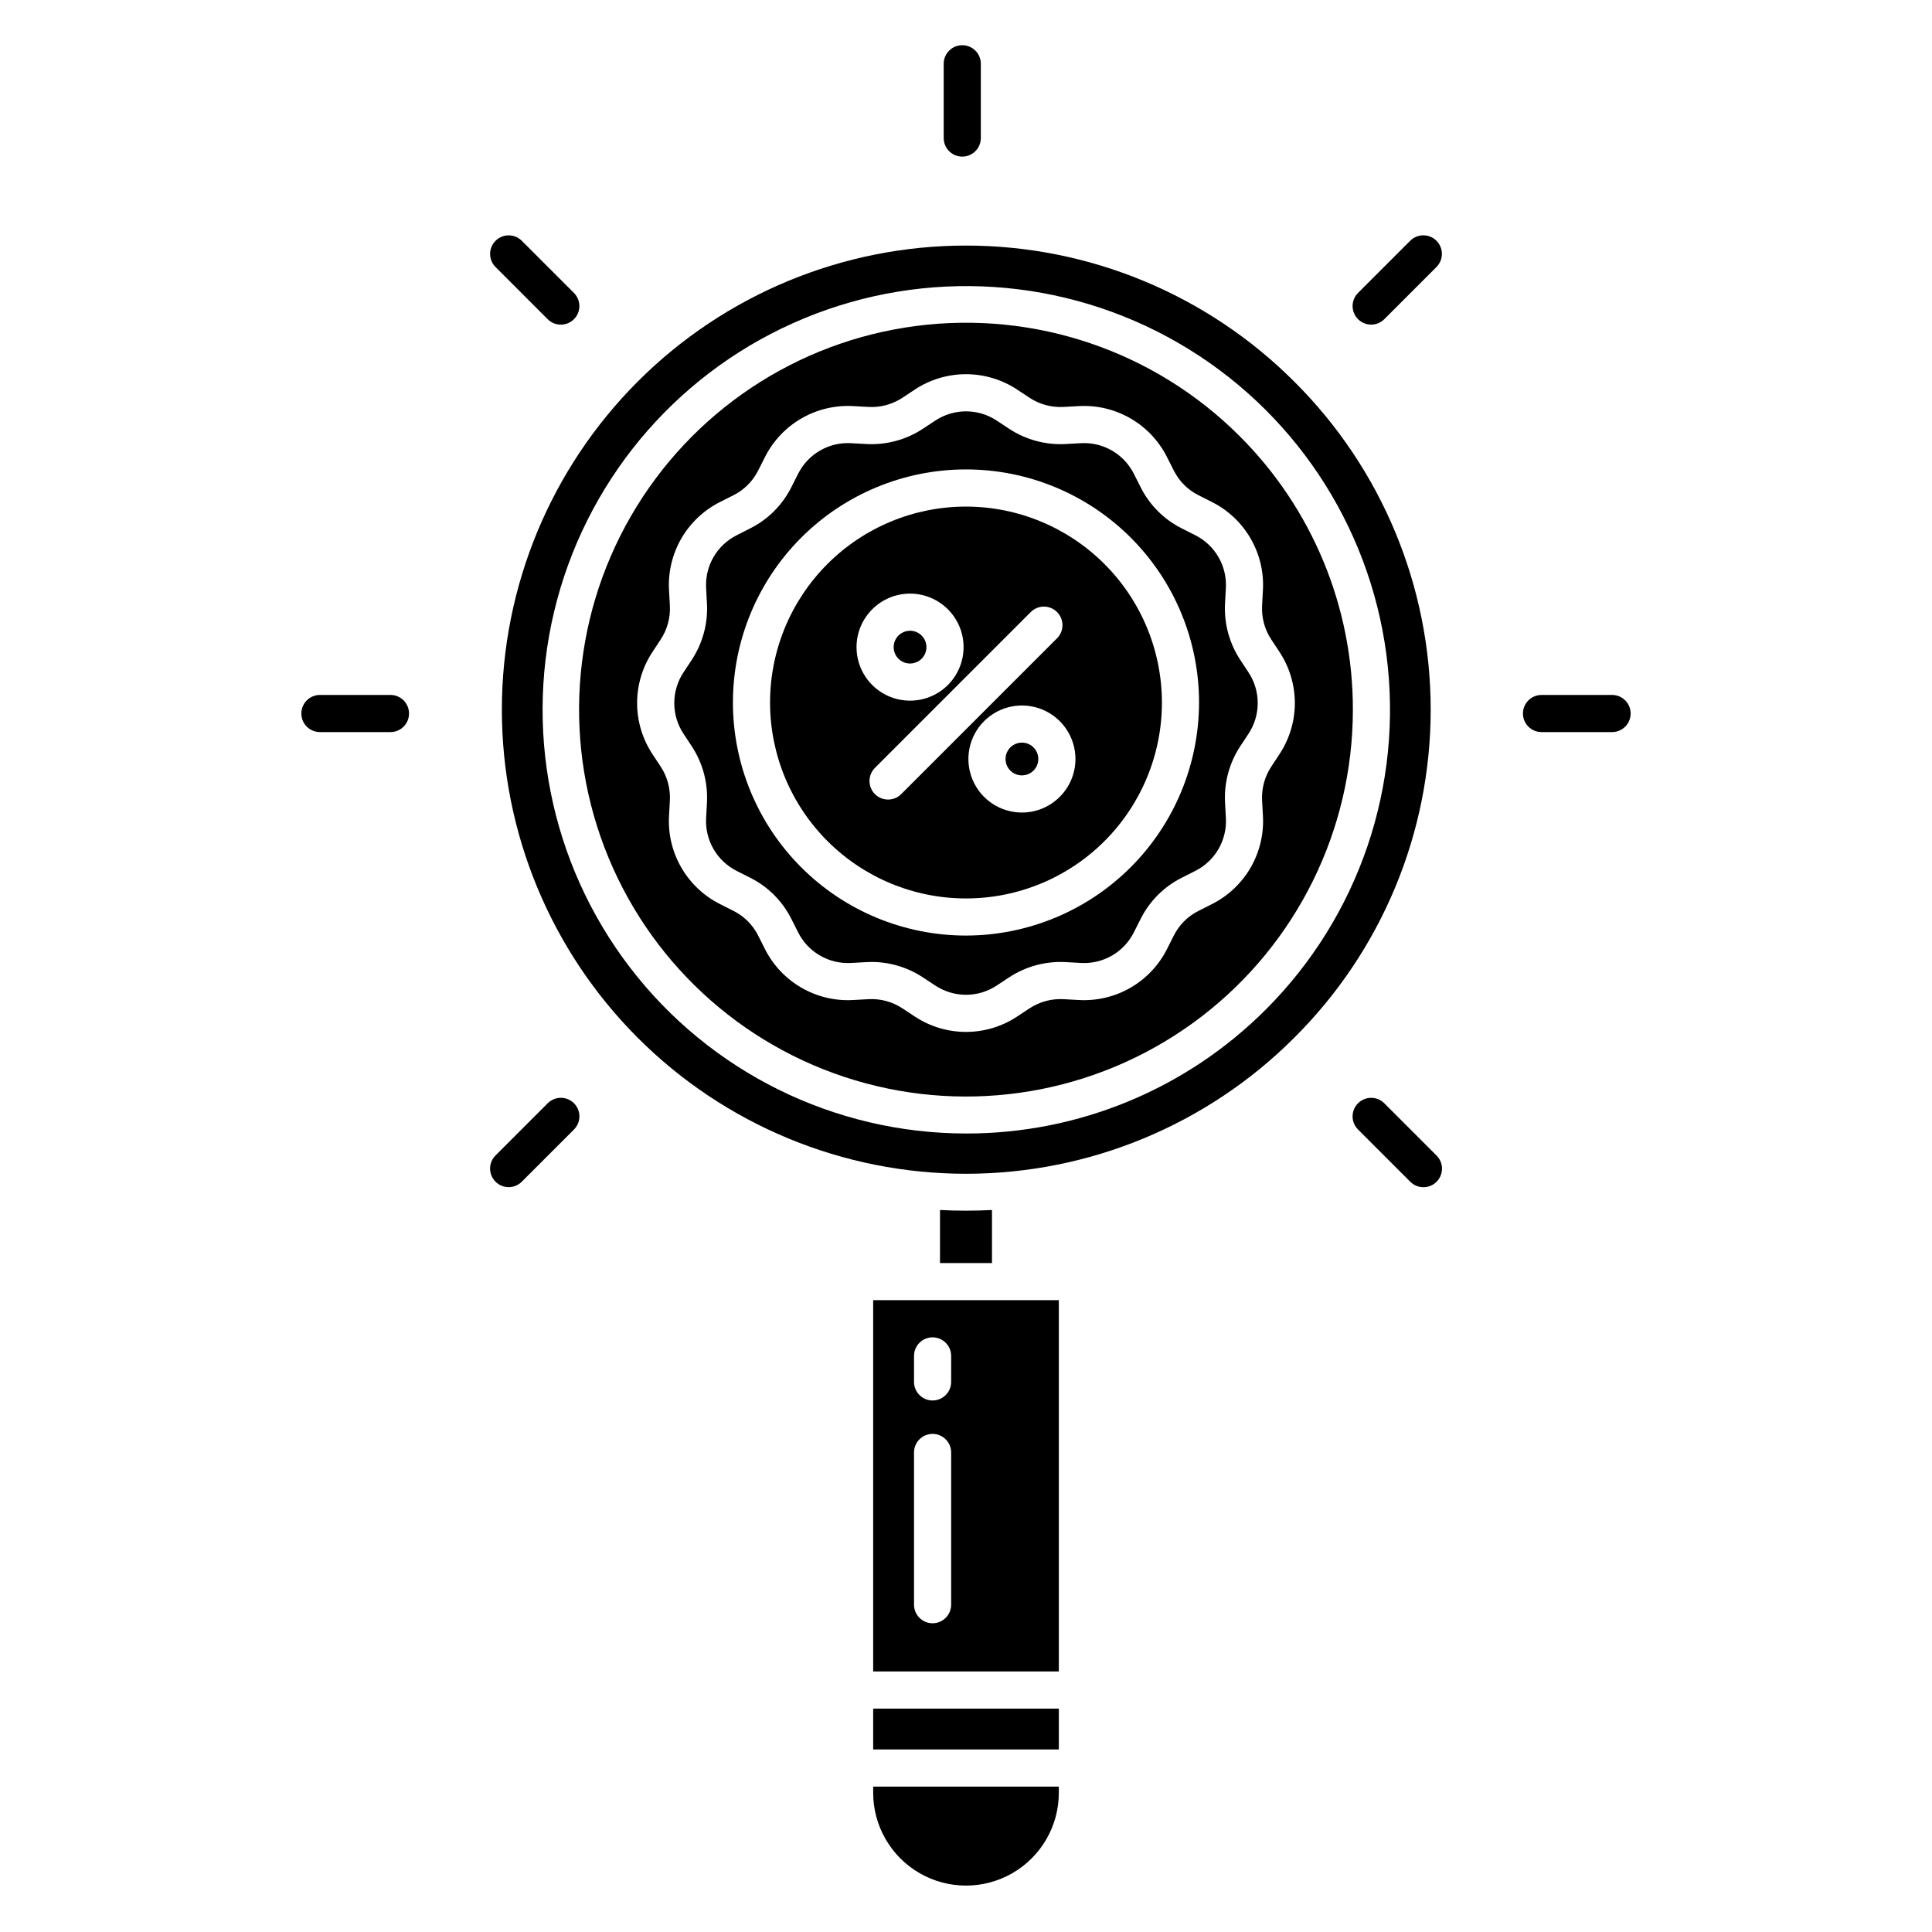
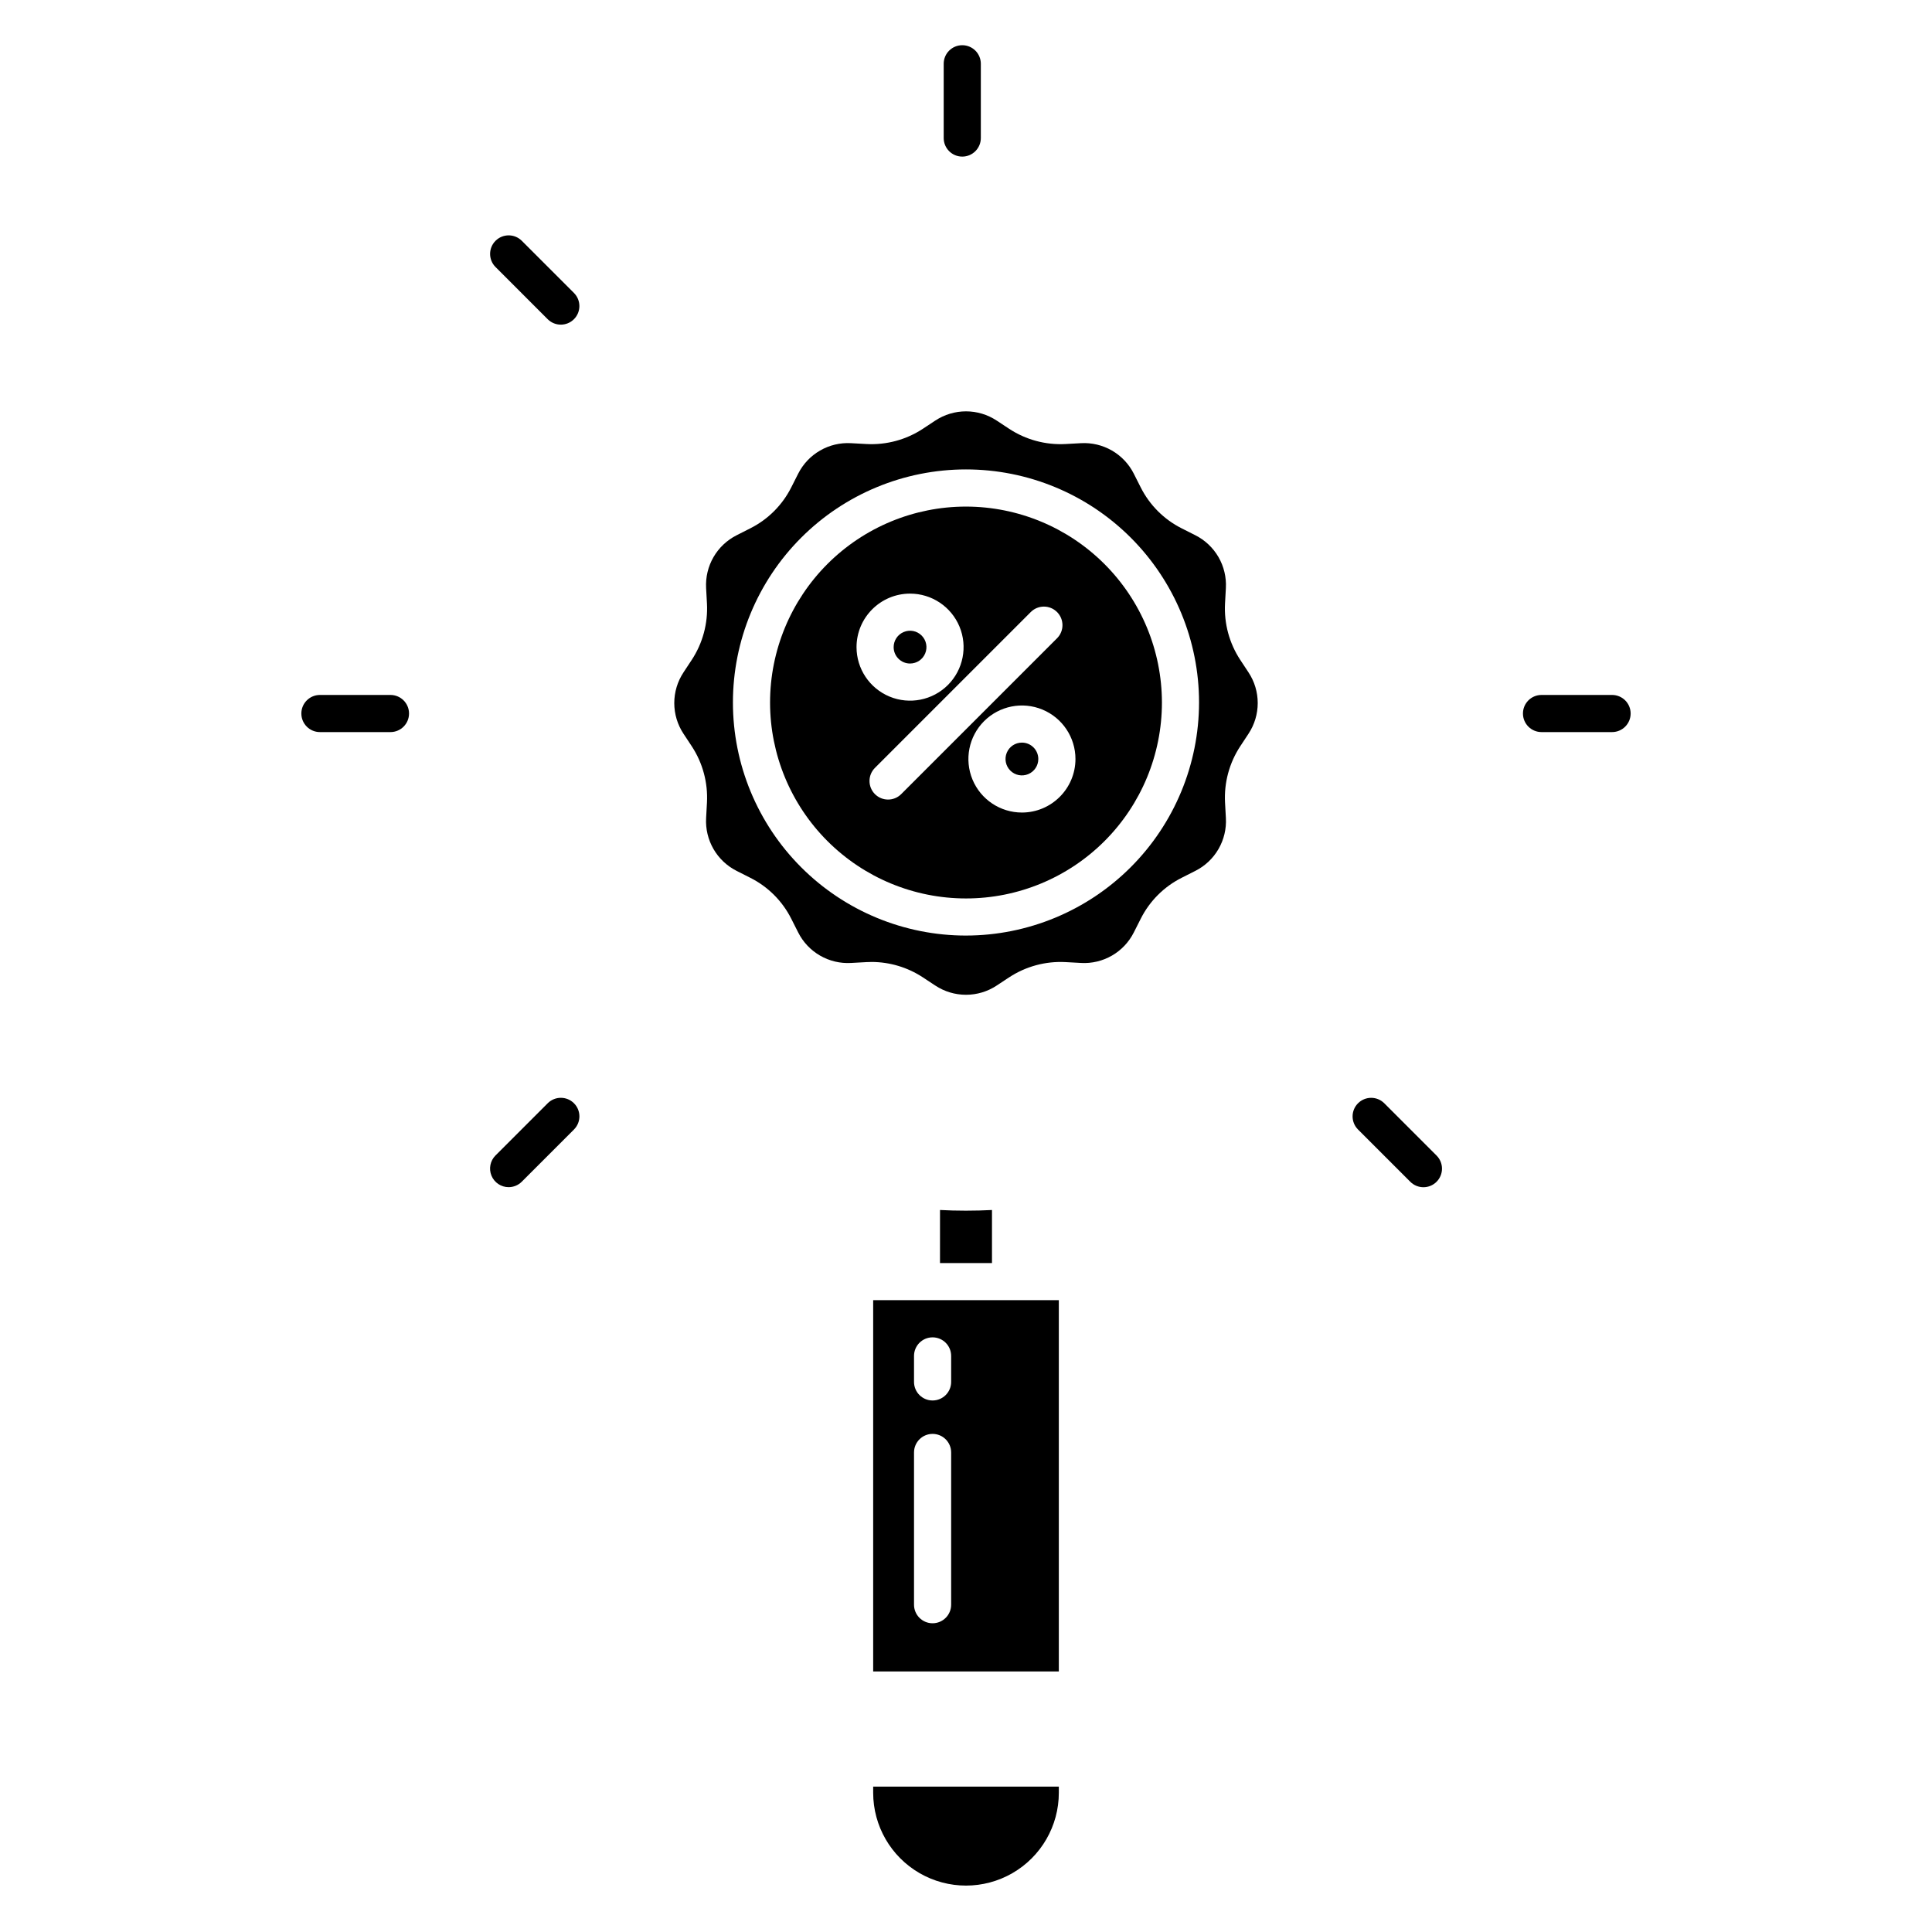
<svg xmlns="http://www.w3.org/2000/svg" fill="#000000" width="800px" height="800px" version="1.1" viewBox="144 144 512 512">
  <g>
-     <path d="m375.4 596.8h49.199v10.824h-49.199z" />
    <path d="m400 278.25c-13.773 0-26.98 5.473-36.719 15.211-9.734 9.738-15.207 22.945-15.207 36.715s5.473 26.977 15.207 36.715c9.738 9.738 22.945 15.207 36.719 15.207 13.77 0 26.977-5.469 36.715-15.207 9.738-9.738 15.207-22.945 15.207-36.715-0.016-13.766-5.492-26.965-15.227-36.699-9.734-9.734-22.93-15.211-36.695-15.227zm-14.824 23.062-0.004 0.004c5.738-0.004 10.91 3.453 13.109 8.754 2.195 5.301 0.98 11.402-3.074 15.461-4.059 4.055-10.16 5.269-15.461 3.074-5.301-2.195-8.758-7.367-8.758-13.105 0.008-7.832 6.356-14.176 14.184-14.184zm-2.363 53.152c-1.926 1.91-5.027 1.902-6.941-0.012-1.918-1.918-1.926-5.019-0.016-6.945l41.328-41.328c1.922-1.906 5.027-1.898 6.941 0.016 1.914 1.914 1.922 5.019 0.016 6.941zm32.008 4.867c-5.734 0-10.91-3.453-13.105-8.754-2.195-5.301-0.98-11.402 3.074-15.461 4.059-4.055 10.16-5.269 15.461-3.074 5.301 2.195 8.758 7.367 8.758 13.105-0.012 7.828-6.356 14.176-14.184 14.184z" />
    <path d="m375.4 619.1c0 8.789 4.688 16.91 12.301 21.305 7.609 4.394 16.988 4.394 24.598 0 7.613-4.394 12.301-12.516 12.301-21.305v-1.633h-49.199z" />
    <path d="m414.82 340.8c-1.758-0.004-3.344 1.055-4.016 2.68s-0.301 3.492 0.941 4.734c1.242 1.246 3.109 1.617 4.734 0.945s2.684-2.258 2.684-4.016c-0.004-2.398-1.945-4.344-4.344-4.344z" />
    <path d="m385.17 319.84c1.758 0.004 3.344-1.055 4.016-2.68 0.676-1.625 0.301-3.492-0.941-4.734-1.242-1.246-3.109-1.617-4.734-0.945s-2.684 2.258-2.684 4.016c0.004 2.398 1.945 4.344 4.344 4.344z" />
    <path d="m424.6 488.56h-49.199v98.402h49.199zm-28.535 80.699v0.004c0 2.715-2.203 4.918-4.922 4.918-2.715 0-4.918-2.203-4.918-4.918v-40.348c0-2.715 2.203-4.918 4.918-4.918 2.719 0 4.922 2.203 4.922 4.918zm0-59.039c0 2.719-2.203 4.922-4.922 4.922-2.715 0-4.918-2.203-4.918-4.922v-6.887c0-2.719 2.203-4.922 4.918-4.922 2.719 0 4.922 2.203 4.922 4.922z" />
-     <path d="m472.5 259.56c-22.539-22.539-54.281-33.316-85.883-29.156-31.605 4.156-59.477 22.777-75.418 50.383-15.938 27.605-18.133 61.055-5.934 90.504 12.195 29.453 37.395 51.555 68.188 59.805 30.789 8.254 63.664 1.715 88.957-17.688 25.289-19.406 40.117-49.469 40.117-81.344 0.035-27.199-10.77-53.293-30.027-72.504zm8.383 87.633c-1.738 2.644-2.582 5.777-2.418 8.938l0.227 4.133c0.266 4.773-0.871 9.52-3.262 13.66-2.394 4.141-5.941 7.492-10.207 9.648l-3.625 1.832c-2.816 1.414-5.106 3.699-6.519 6.516l-1.832 3.625v0.004c-2.156 4.266-5.508 7.812-9.648 10.203-4.141 2.394-8.887 3.527-13.66 3.266l-4.133-0.227c-3.16-0.168-6.293 0.68-8.938 2.414l-3.332 2.199c-4.019 2.652-8.727 4.066-13.543 4.066-4.812 0-9.523-1.414-13.539-4.066l-3.332-2.199h-0.004c-2.641-1.738-5.773-2.586-8.934-2.414l-4.133 0.227c-4.773 0.266-9.523-0.867-13.664-3.262-4.137-2.391-7.492-5.938-9.645-10.207l-1.832-3.625v-0.004c-1.414-2.816-3.703-5.102-6.519-6.516l-3.625-1.832c-4.266-2.156-7.812-5.508-10.207-9.648-2.391-4.141-3.527-8.887-3.262-13.66l0.227-4.133c0.164-3.16-0.68-6.293-2.414-8.938l-2.199-3.332c-2.652-4.019-4.07-8.727-4.07-13.543 0-4.812 1.418-9.523 4.07-13.539l2.199-3.332-0.004-0.004c1.738-2.644 2.582-5.773 2.418-8.934l-0.227-4.133c-0.266-4.777 0.871-9.523 3.262-13.664 2.394-4.137 5.941-7.492 10.207-9.648l3.625-1.832v0.004c2.816-1.418 5.106-3.703 6.519-6.523l1.832-3.625v0.004c2.156-4.269 5.508-7.812 9.648-10.207 4.141-2.391 8.887-3.527 13.66-3.266l4.133 0.227c3.16 0.168 6.293-0.676 8.938-2.414l3.332-2.199c4.019-2.652 8.727-4.066 13.543-4.066s9.523 1.414 13.543 4.066l3.332 2.199c2.644 1.738 5.777 2.582 8.938 2.414l4.133-0.227c4.773-0.262 9.52 0.871 13.656 3.266 4.141 2.391 7.492 5.938 9.648 10.203l1.832 3.625c1.414 2.82 3.703 5.106 6.519 6.519l3.625 1.832c4.266 2.156 7.812 5.508 10.207 9.648 2.391 4.141 3.527 8.887 3.262 13.66l-0.227 4.133c-0.164 3.16 0.68 6.293 2.414 8.938l2.199 3.332c2.652 4.019 4.07 8.727 4.07 13.543 0 4.812-1.418 9.523-4.07 13.539z" />
-     <path d="m486.96 245.1c-23.062-23.066-54.348-36.023-86.969-36.023-32.617 0-63.902 12.957-86.969 36.023-23.062 23.066-36.023 54.352-36.023 86.969 0 32.621 12.961 63.902 36.023 86.969 23.066 23.066 54.352 36.023 86.969 36.023 32.621 0 63.906-12.957 86.969-36.023 23.164-23.016 36.188-54.316 36.188-86.969 0-32.648-13.023-63.953-36.188-86.969zm-86.965 199.29c-34.906-0.027-67.816-16.285-89.043-43.992-21.23-27.707-28.371-63.711-19.316-97.422 9.059-33.711 33.273-61.293 65.527-74.633 32.258-13.34 68.883-10.922 99.105 6.543 30.219 17.465 50.598 47.992 55.145 82.602 4.543 34.609-7.266 69.363-31.957 94.039-21.059 21.09-49.656 32.918-79.461 32.863z" />
    <path d="m400 464.84c-2.277 0-4.922-0.062-6.887-0.18l-0.004 14.062h13.777v-14.059c-1.969 0.113-4.609 0.176-6.887 0.176z" />
    <path d="m472.67 318.86c-2.894-4.41-4.305-9.629-4.027-14.895l0.227-4.133c0.156-2.863-0.523-5.711-1.957-8.195-1.438-2.481-3.562-4.492-6.125-5.785l-3.625-1.832c-4.695-2.359-8.508-6.172-10.867-10.867l-1.832-3.625h0.004c-1.293-2.559-3.305-4.688-5.789-6.125-2.484-1.434-5.332-2.117-8.199-1.957l-4.133 0.227c-5.266 0.277-10.48-1.133-14.891-4.023l-3.332-2.199h-0.004c-2.41-1.59-5.234-2.441-8.125-2.441-2.887 0-5.715 0.852-8.125 2.441l-3.332 2.199c-4.41 2.891-9.629 4.301-14.895 4.023l-4.133-0.227c-2.863-0.16-5.715 0.52-8.195 1.957-2.484 1.434-4.496 3.562-5.789 6.125l-1.832 3.625c-2.359 4.695-6.172 8.504-10.867 10.863l-3.621 1.836c-2.559 1.293-4.688 3.305-6.125 5.789-1.434 2.481-2.113 5.332-1.957 8.195l0.227 4.133c0.277 5.266-1.133 10.484-4.023 14.891l-2.199 3.332v0.004c-1.594 2.41-2.441 5.234-2.441 8.125 0 2.887 0.848 5.715 2.441 8.125l2.199 3.332c2.891 4.41 4.301 9.629 4.023 14.895l-0.227 4.133c-0.156 2.863 0.523 5.711 1.957 8.195 1.438 2.484 3.562 4.496 6.125 5.789l3.625 1.832c4.695 2.359 8.508 6.168 10.867 10.867l1.832 3.625c1.289 2.562 3.301 4.691 5.785 6.125 2.484 1.438 5.332 2.117 8.199 1.957l4.133-0.227c0.441-0.023 0.887-0.035 1.324-0.035v-0.004c4.82 0.008 9.535 1.418 13.566 4.062l3.332 2.199 0.004-0.004c2.41 1.594 5.234 2.441 8.125 2.441 2.887 0 5.715-0.848 8.125-2.441l3.332-2.199v0.004c4.41-2.891 9.629-4.301 14.895-4.027l4.133 0.227v0.004c2.863 0.16 5.715-0.52 8.199-1.957 2.484-1.434 4.492-3.562 5.785-6.125l1.832-3.625c2.359-4.699 6.172-8.512 10.867-10.871l3.625-1.832c2.562-1.293 4.691-3.305 6.125-5.789 1.434-2.484 2.117-5.332 1.957-8.195l-0.227-4.133c-0.277-5.266 1.133-10.484 4.027-14.895l2.199-3.332h-0.004c1.594-2.41 2.441-5.238 2.441-8.125 0-2.891-0.848-5.715-2.441-8.125zm-72.672 73.074c-16.383 0-32.094-6.508-43.676-18.094-11.582-11.582-18.09-27.293-18.09-43.672 0-16.383 6.508-32.09 18.09-43.676 11.582-11.582 27.293-18.09 43.676-18.09 16.379 0 32.09 6.508 43.672 18.09 11.582 11.586 18.09 27.293 18.09 43.676-0.02 16.375-6.531 32.074-18.109 43.652s-27.277 18.094-43.652 18.113z" />
    <path d="m403.93 180.58v-19.68c0-2.719-2.203-4.918-4.918-4.918-2.719 0-4.922 2.199-4.922 4.918v19.68c0 2.719 2.203 4.922 4.922 4.922 2.715 0 4.918-2.203 4.918-4.922z" />
    <path d="m552.52 338.01h18.695c2.719 0 4.922-2.203 4.922-4.922s-2.203-4.918-4.922-4.918h-18.695c-2.719 0-4.922 2.199-4.922 4.918s2.203 4.922 4.922 4.922z" />
    <path d="m228.78 338.01h18.695c2.719 0 4.922-2.203 4.922-4.922s-2.203-4.918-4.922-4.918h-18.695c-2.715 0-4.918 2.199-4.918 4.918s2.203 4.922 4.918 4.922z" />
-     <path d="m503.88 221.64c-1.906 1.926-1.902 5.027 0.016 6.945 1.914 1.914 5.019 1.922 6.941 0.016l13.852-13.852v-0.004c1.91-1.922 1.902-5.027-0.012-6.941-1.918-1.914-5.019-1.922-6.945-0.016z" />
    <path d="m278.79 458.61c1.309 0 2.559-0.52 3.481-1.441l13.852-13.852v-0.004c1.906-1.922 1.902-5.027-0.016-6.941-1.914-1.914-5.016-1.922-6.941-0.016l-13.852 13.852c-1.41 1.41-1.828 3.523-1.066 5.363 0.762 1.84 2.555 3.039 4.543 3.039z" />
    <path d="m517.73 457.17c0.922 0.93 2.176 1.453 3.484 1.457 1.309 0.004 2.566-0.516 3.488-1.441 0.926-0.926 1.445-2.18 1.441-3.488 0-1.309-0.527-2.562-1.457-3.484l-13.852-13.852c-1.922-1.906-5.027-1.898-6.941 0.016-1.918 1.914-1.922 5.019-0.016 6.941z" />
    <path d="m289.16 228.61c1.926 1.906 5.027 1.898 6.941-0.016 1.918-1.918 1.922-5.019 0.016-6.945l-13.852-13.852c-1.926-1.906-5.027-1.898-6.941 0.016-1.918 1.914-1.922 5.019-0.016 6.941z" />
  </g>
</svg>